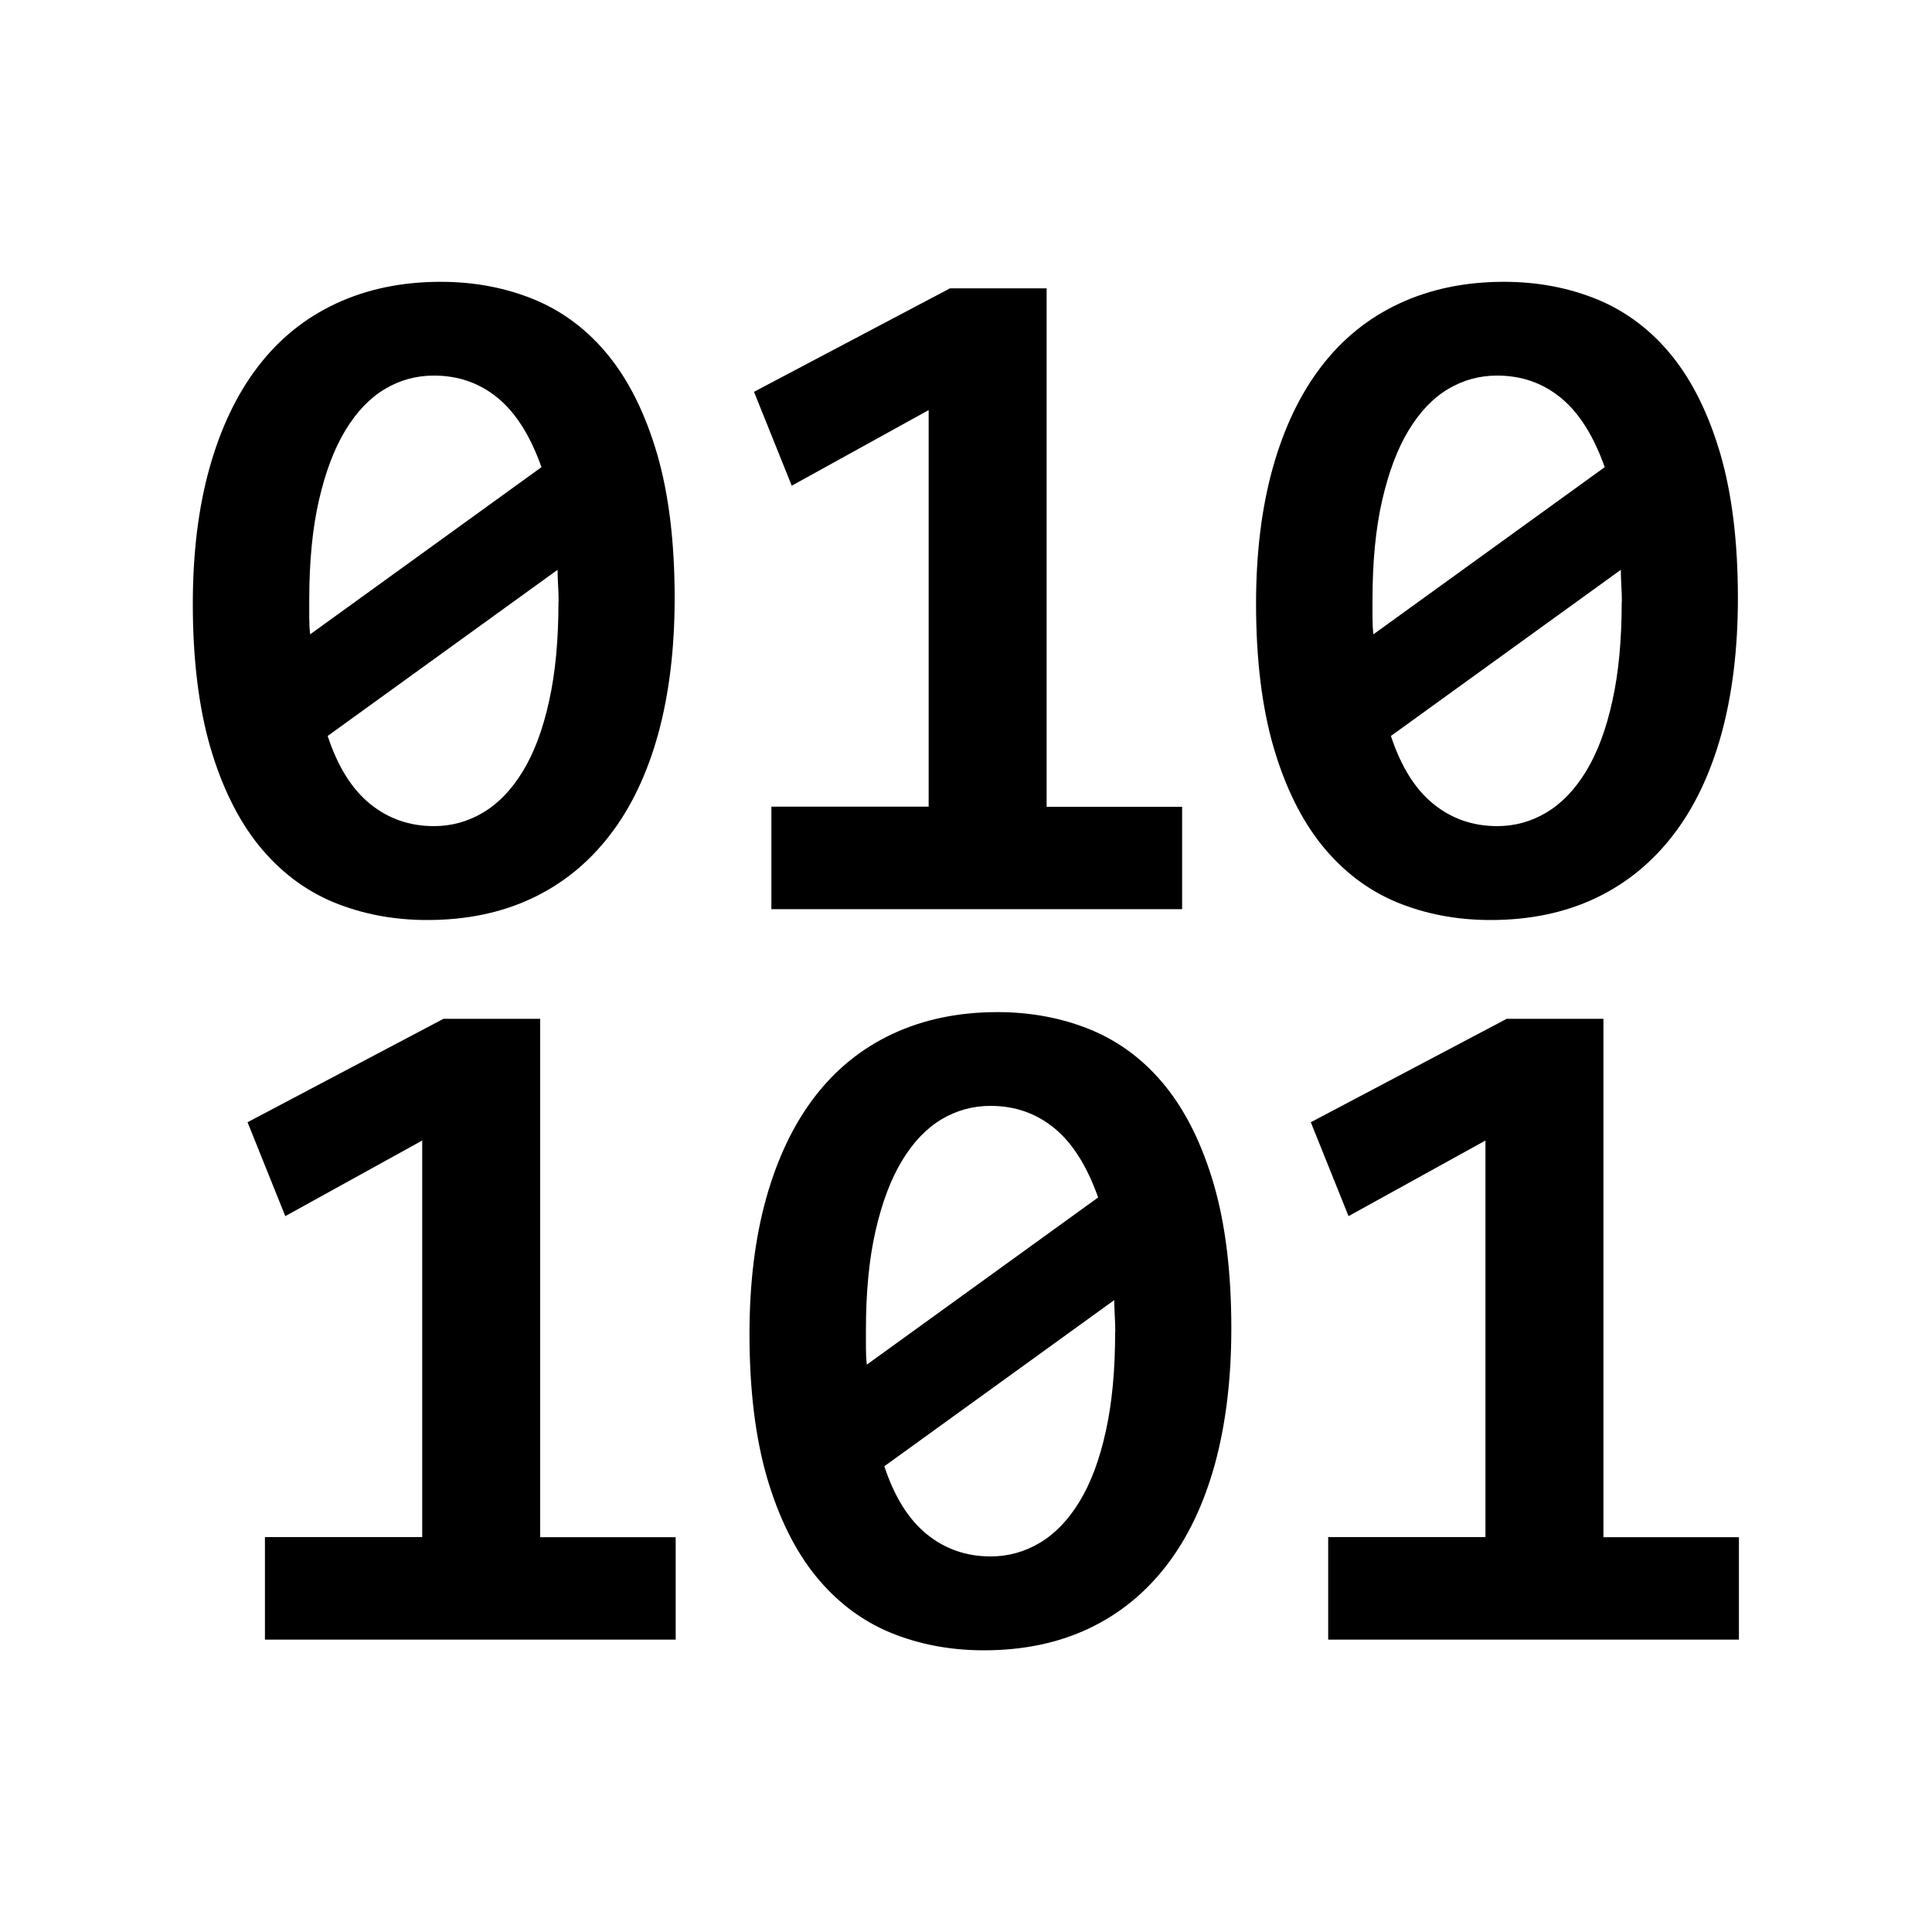
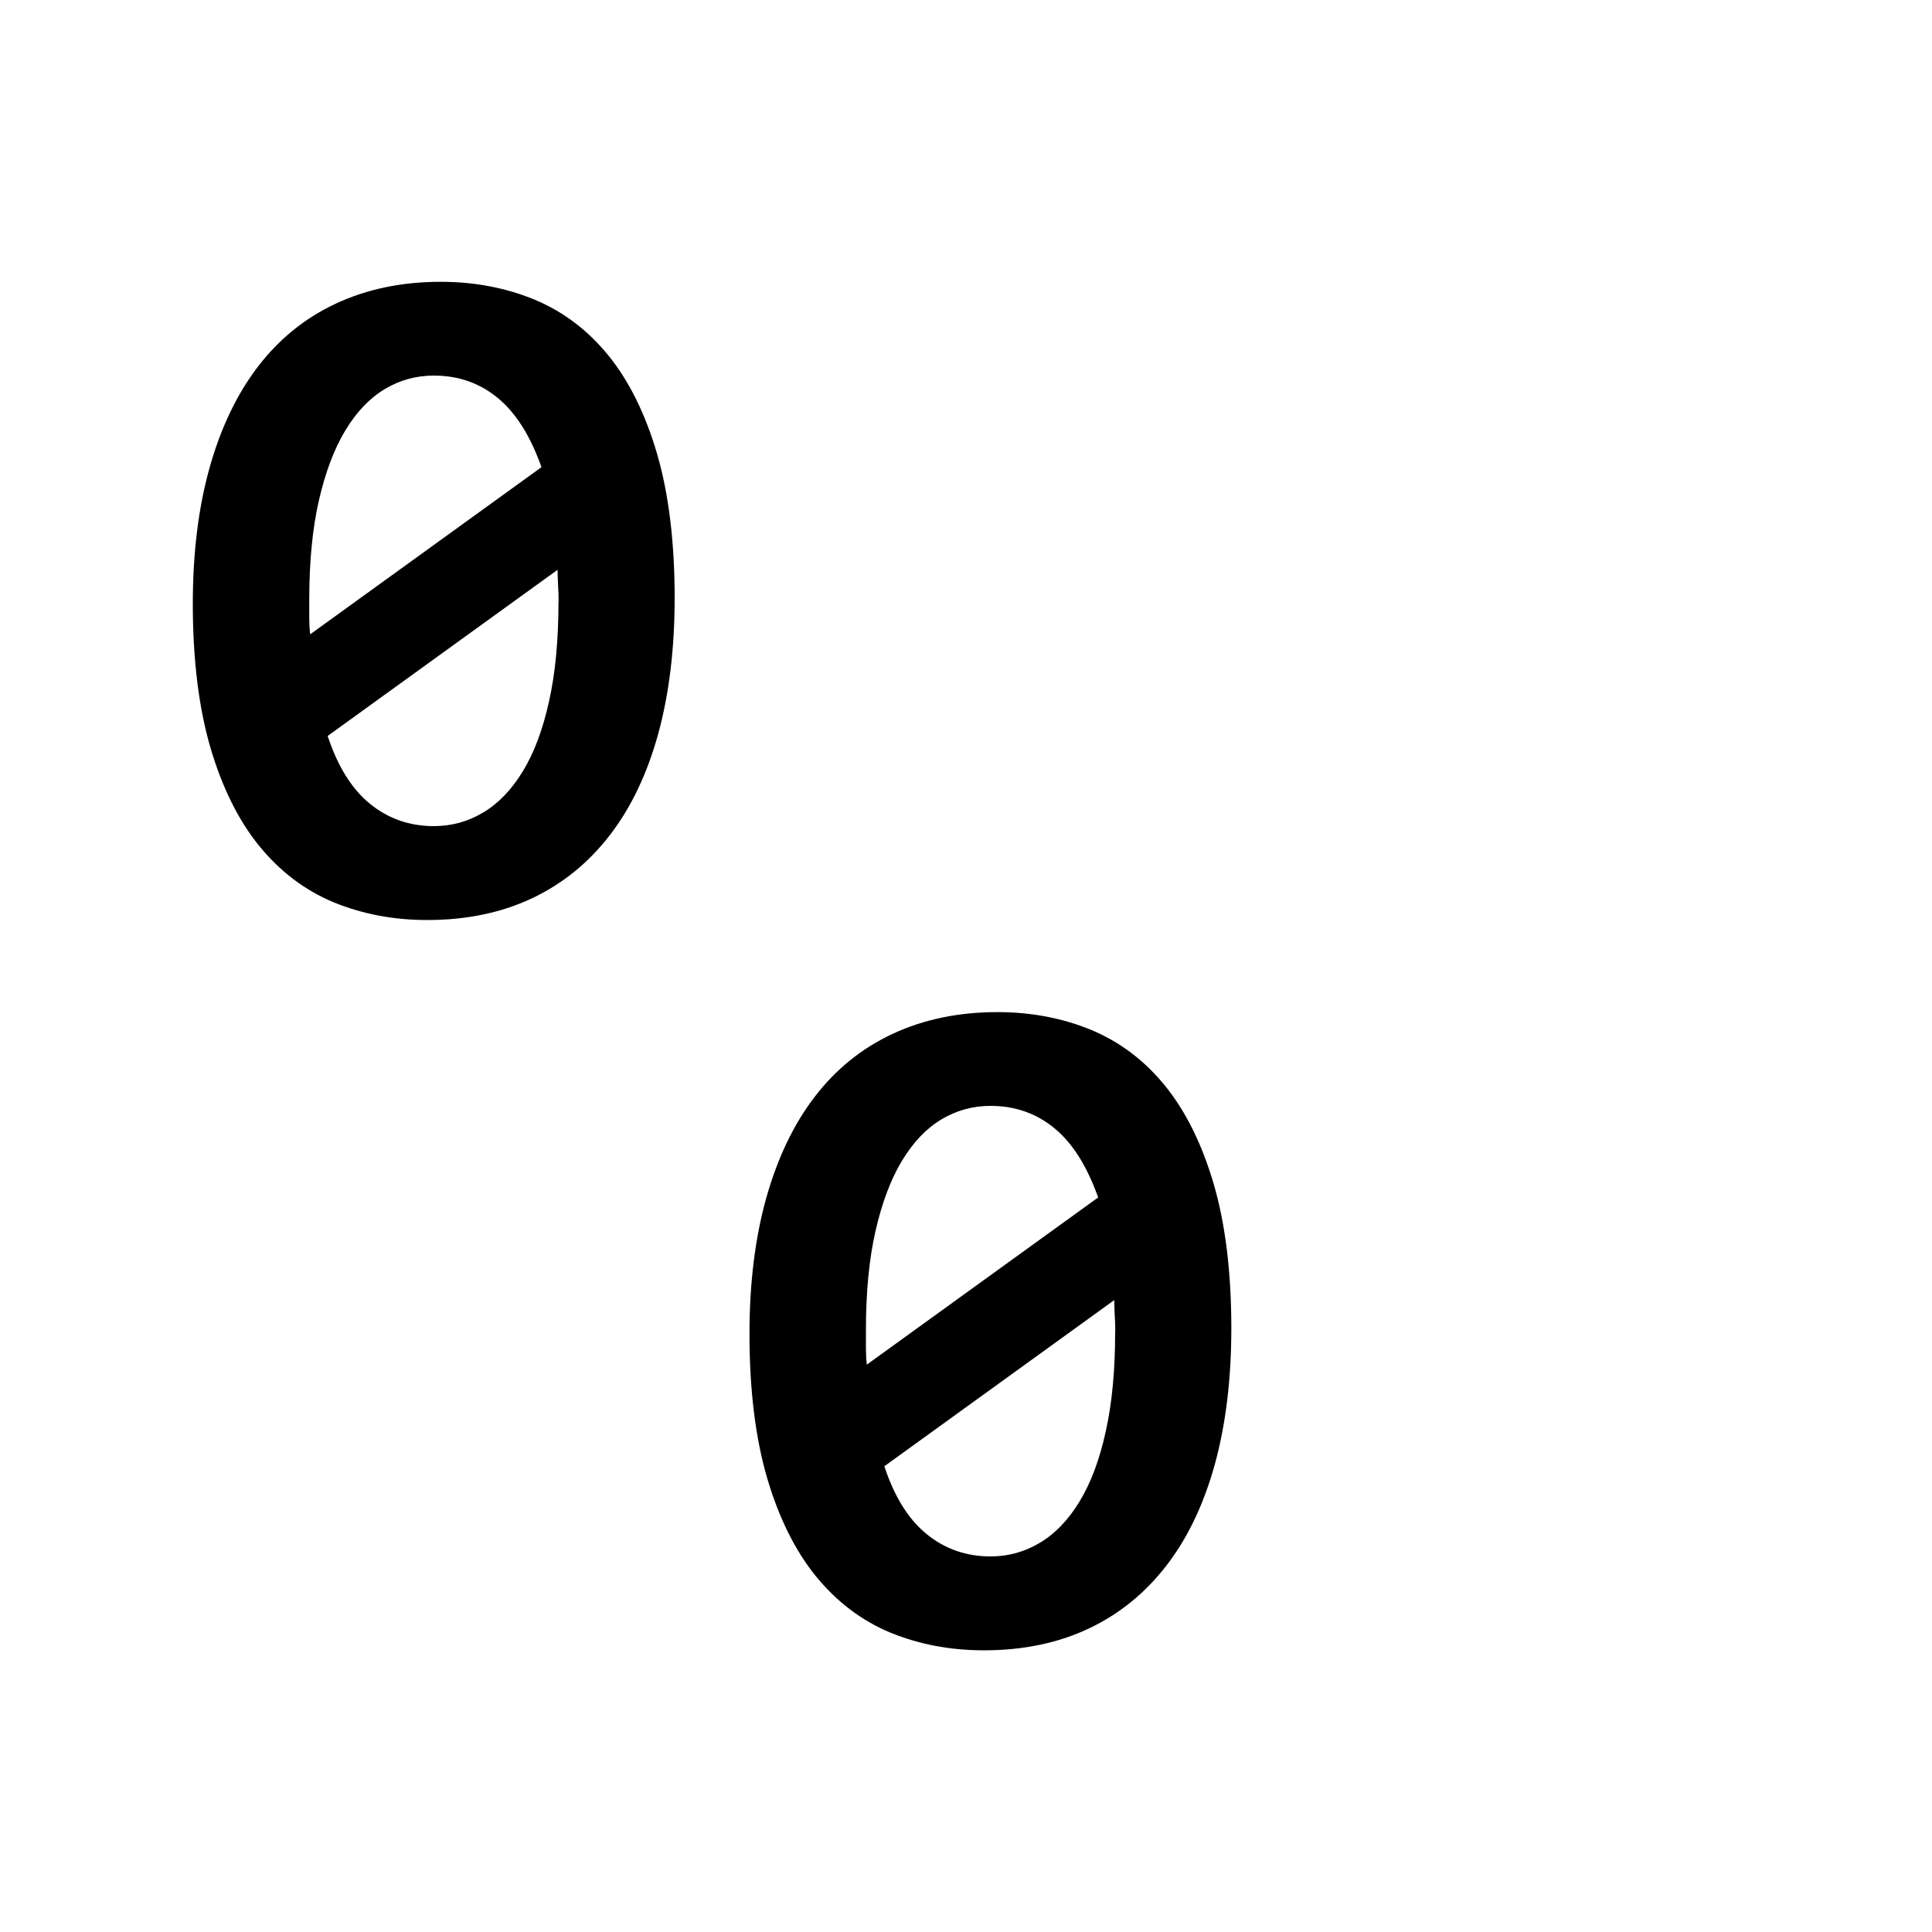
<svg viewBox="0 0 150 150">
  <defs>
    <style>
      .cls-1 {
        stroke: #000;
        stroke-miterlimit: 10;
        stroke-width: 2px;
      }
    </style>
  </defs>
  <g id="Camada_3">
    <g id="By_Maxihplay">
      <g id="baixo">
-         <path class="cls-1" d="m20.57,127.29v-7.95h12.21v-30.79l-10.63,5.87-2.93-7.29,15.21-8.03h7.51v40.25h10.52v7.95h-31.89Z" />
        <path class="cls-1" d="m95.6,103.13c0,3.94-.43,7.45-1.28,10.56-.86,3.1-2.11,5.73-3.76,7.86-1.65,2.14-3.66,3.77-6.03,4.89-2.37,1.12-5.08,1.69-8.14,1.69-2.64,0-5.07-.47-7.3-1.39-2.22-.93-4.14-2.39-5.76-4.38-1.61-1.99-2.87-4.54-3.78-7.64-.9-3.1-1.36-6.82-1.36-11.14,0-3.93.43-7.45,1.3-10.56.87-3.1,2.12-5.72,3.76-7.86,1.64-2.14,3.65-3.77,6.05-4.89,2.4-1.12,5.11-1.69,8.14-1.69,2.64,0,5.07.47,7.3,1.39,2.22.93,4.14,2.38,5.74,4.36,1.6,1.98,2.85,4.52,3.76,7.62.9,3.1,1.36,6.83,1.36,11.18Zm-28.37.15v1.37c0,.43.02.86.07,1.3l17.96-12.98c-.86-2.42-1.98-4.21-3.39-5.37s-3.06-1.74-4.97-1.74c-1.37,0-2.64.35-3.81,1.05s-2.19,1.77-3.06,3.21c-.87,1.44-1.55,3.25-2.05,5.43-.5,2.18-.75,4.75-.75,7.74Zm19.36.15c0-.42-.01-.84-.04-1.26-.02-.43-.04-.84-.04-1.23l-17.85,12.9c.78,2.37,1.88,4.13,3.3,5.28,1.42,1.15,3.07,1.72,4.95,1.72,1.37,0,2.64-.35,3.83-1.06s2.21-1.78,3.08-3.21c.87-1.43,1.55-3.24,2.03-5.43.49-2.19.73-4.76.73-7.72Z" />
-         <path class="cls-1" d="m103.12,127.29v-7.95h12.21v-30.79l-10.63,5.87-2.93-7.29,15.21-8.03h7.51v40.25h10.52v7.95h-31.89Z" />
      </g>
      <g id="cima">
        <path class="cls-1" d="m52.38,46.43c0,3.94-.43,7.45-1.28,10.56-.86,3.1-2.11,5.73-3.76,7.86-1.65,2.14-3.66,3.77-6.03,4.89-2.37,1.12-5.08,1.69-8.14,1.69-2.64,0-5.07-.47-7.3-1.39-2.22-.93-4.14-2.39-5.76-4.38-1.61-1.99-2.87-4.54-3.78-7.64-.9-3.1-1.36-6.82-1.36-11.14,0-3.93.43-7.45,1.3-10.56.87-3.1,2.12-5.72,3.76-7.86,1.64-2.14,3.65-3.77,6.05-4.89,2.4-1.12,5.11-1.69,8.14-1.69,2.64,0,5.07.47,7.3,1.39,2.22.93,4.14,2.38,5.74,4.36,1.6,1.98,2.85,4.52,3.76,7.62.9,3.1,1.36,6.83,1.36,11.18Zm-28.37.15v1.37c0,.43.02.86.07,1.3l17.96-12.98c-.86-2.42-1.98-4.21-3.39-5.37s-3.06-1.74-4.97-1.74c-1.37,0-2.64.35-3.81,1.05s-2.19,1.77-3.06,3.21c-.87,1.44-1.55,3.25-2.05,5.43-.5,2.18-.75,4.75-.75,7.74Zm19.36.15c0-.42-.01-.84-.04-1.26-.02-.43-.04-.84-.04-1.23l-17.85,12.9c.78,2.37,1.88,4.13,3.3,5.28,1.42,1.15,3.07,1.72,4.95,1.72,1.37,0,2.64-.35,3.83-1.06s2.21-1.78,3.08-3.21c.87-1.43,1.55-3.24,2.03-5.43.49-2.19.73-4.76.73-7.72Z" />
-         <path class="cls-1" d="m59.89,70.58v-7.95h12.21v-30.79l-10.63,5.87-2.93-7.29,15.21-8.03h7.51v40.25h10.52v7.95h-31.89Z" />
-         <path class="cls-1" d="m134.93,46.43c0,3.94-.43,7.45-1.28,10.56-.86,3.1-2.11,5.73-3.76,7.86-1.65,2.14-3.66,3.77-6.03,4.89-2.37,1.12-5.08,1.69-8.14,1.69-2.64,0-5.07-.47-7.3-1.39-2.22-.93-4.14-2.39-5.76-4.38-1.61-1.99-2.87-4.54-3.78-7.64-.9-3.1-1.36-6.82-1.36-11.14,0-3.93.43-7.45,1.3-10.56.87-3.1,2.12-5.72,3.76-7.86,1.64-2.14,3.65-3.77,6.05-4.89,2.4-1.12,5.11-1.69,8.14-1.69,2.64,0,5.07.47,7.3,1.39,2.22.93,4.14,2.38,5.74,4.36,1.6,1.98,2.85,4.52,3.76,7.62.9,3.1,1.36,6.83,1.36,11.18Zm-28.37.15v1.37c0,.43.02.86.07,1.3l17.96-12.98c-.86-2.42-1.98-4.21-3.39-5.37-1.41-1.16-3.06-1.74-4.97-1.74-1.37,0-2.64.35-3.81,1.05s-2.19,1.77-3.06,3.21c-.87,1.44-1.55,3.25-2.05,5.43-.5,2.18-.75,4.75-.75,7.74Zm19.36.15c0-.42-.01-.84-.04-1.26-.02-.43-.04-.84-.04-1.23l-17.85,12.9c.78,2.37,1.88,4.13,3.3,5.28,1.42,1.15,3.07,1.72,4.95,1.72,1.37,0,2.64-.35,3.83-1.06s2.21-1.78,3.08-3.21c.87-1.43,1.55-3.24,2.03-5.43.49-2.19.73-4.76.73-7.72Z" />
      </g>
    </g>
  </g>
  <g id="Camada_2">
    <path class="cls-2" d="m-3.8-.03h154.06v152.06H-3.8V-.03Z" fill="none" />
  </g>
</svg>